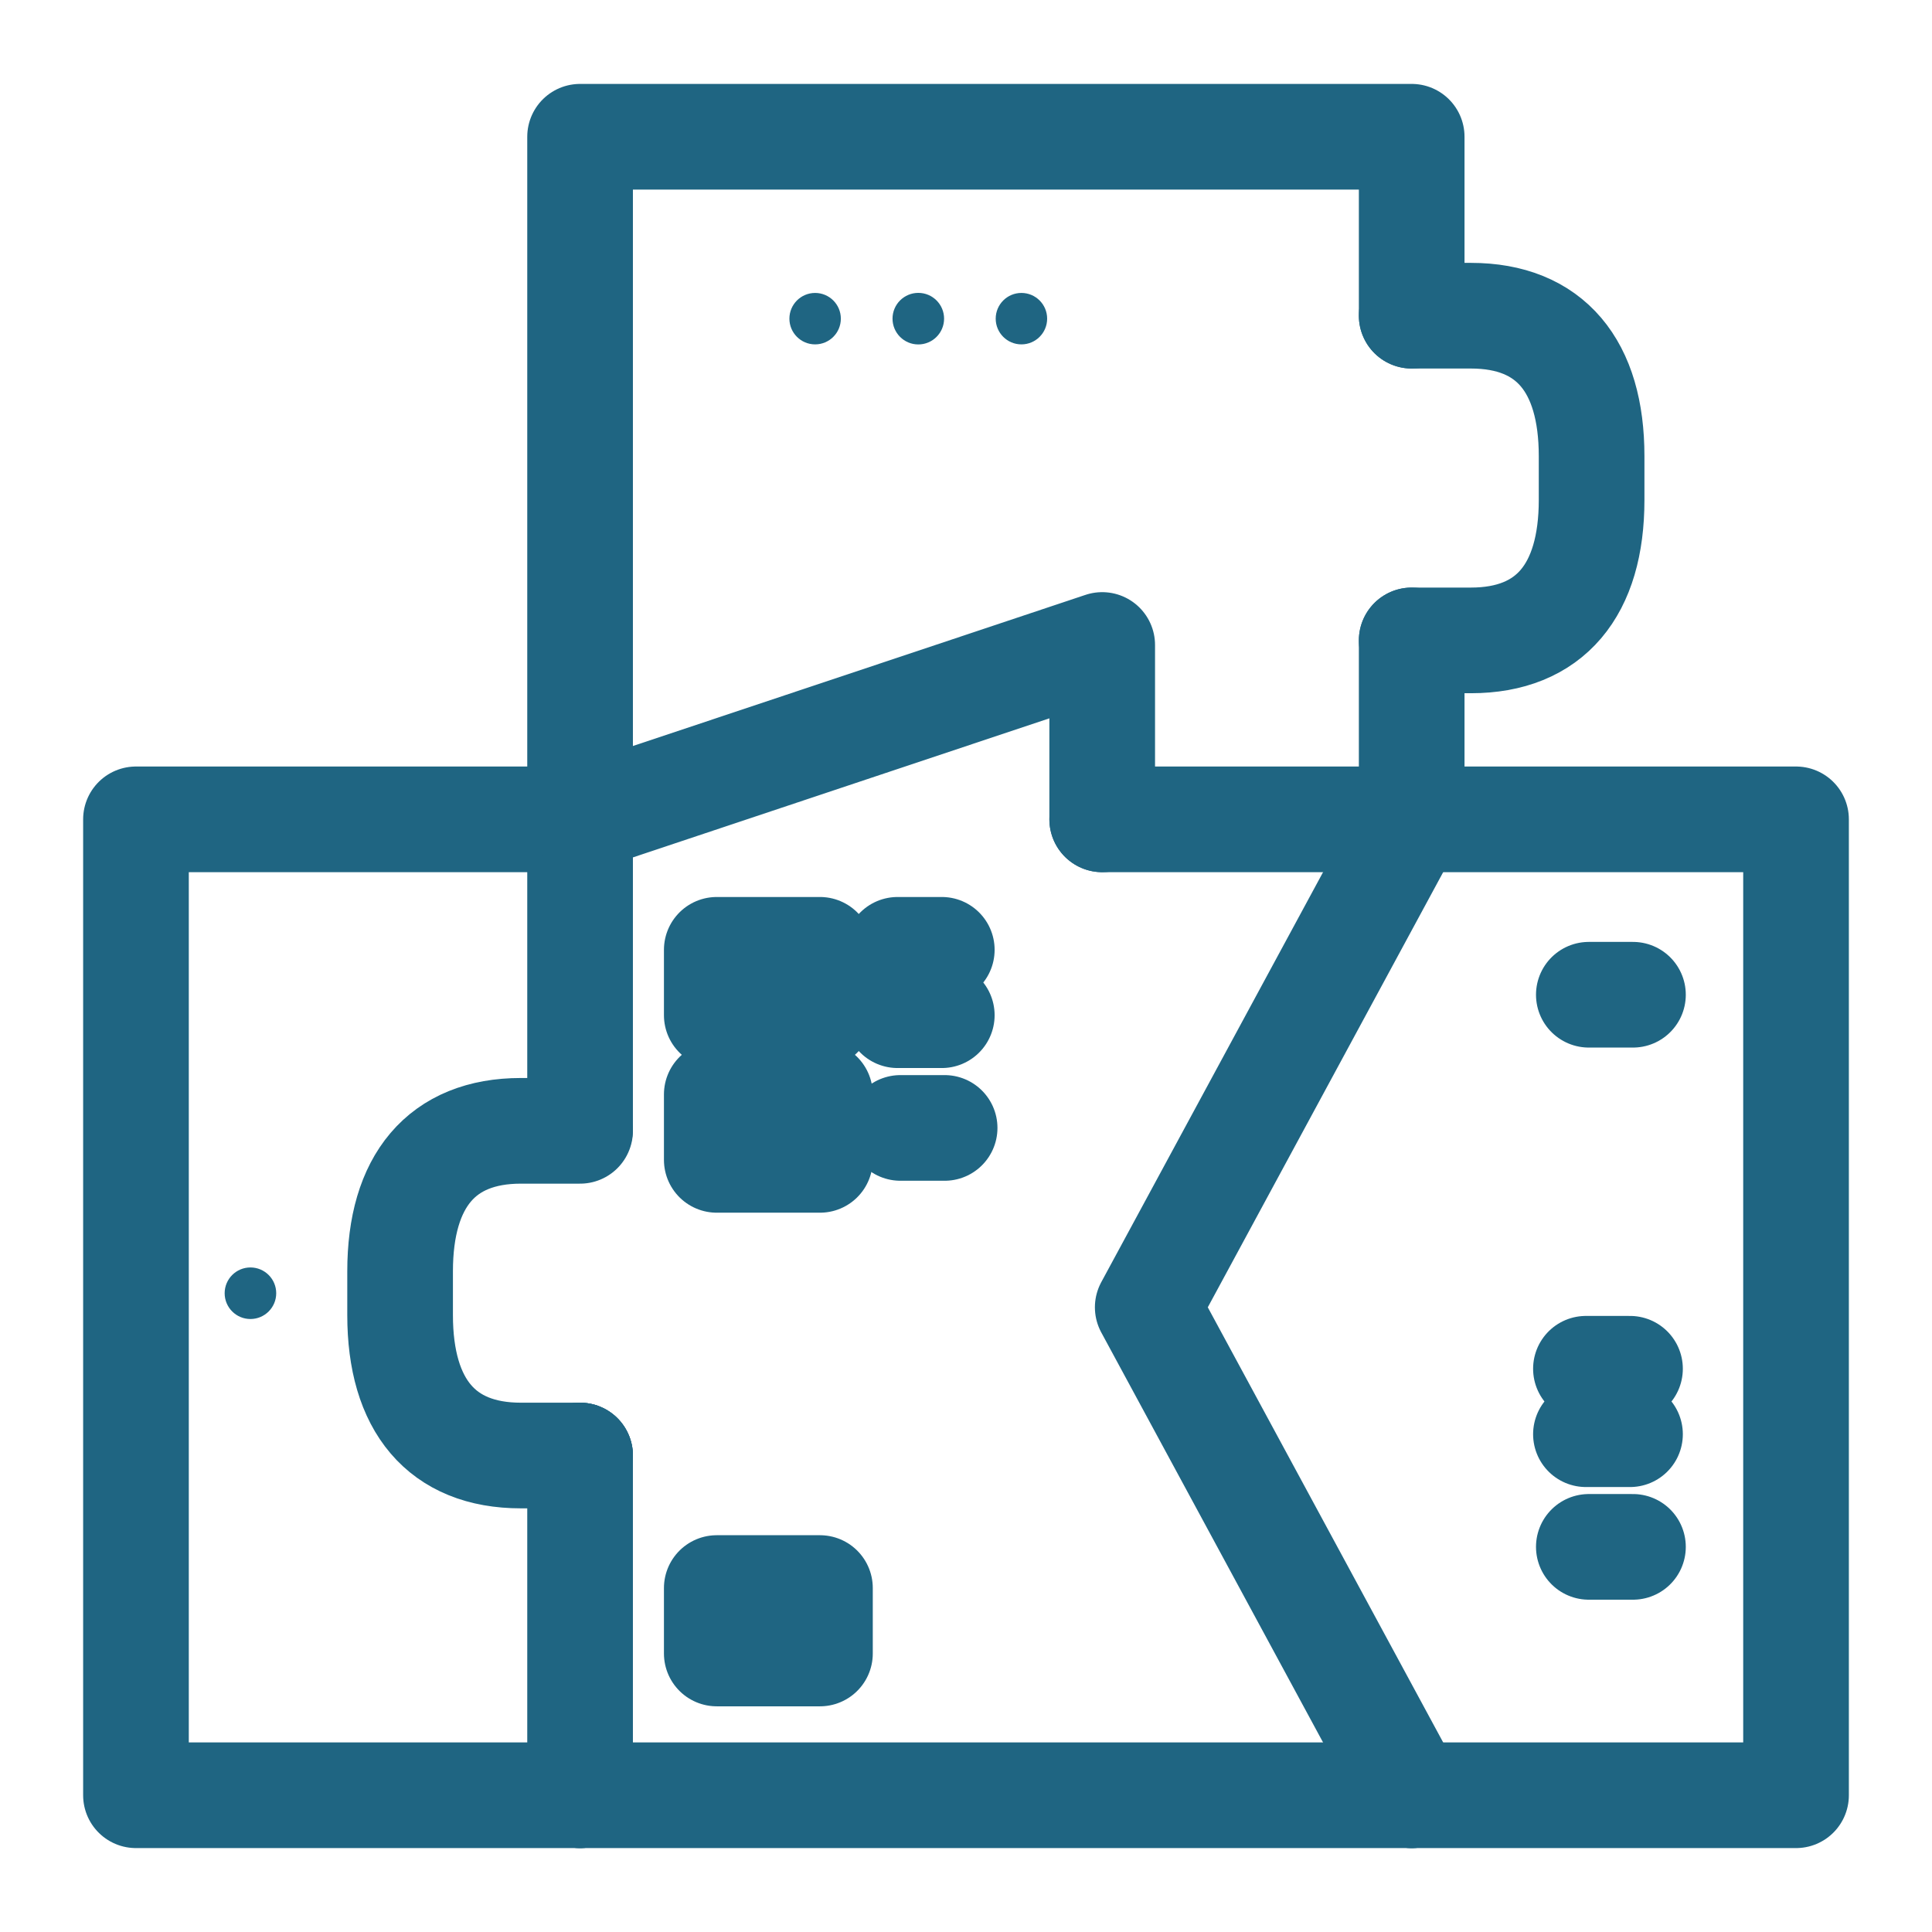
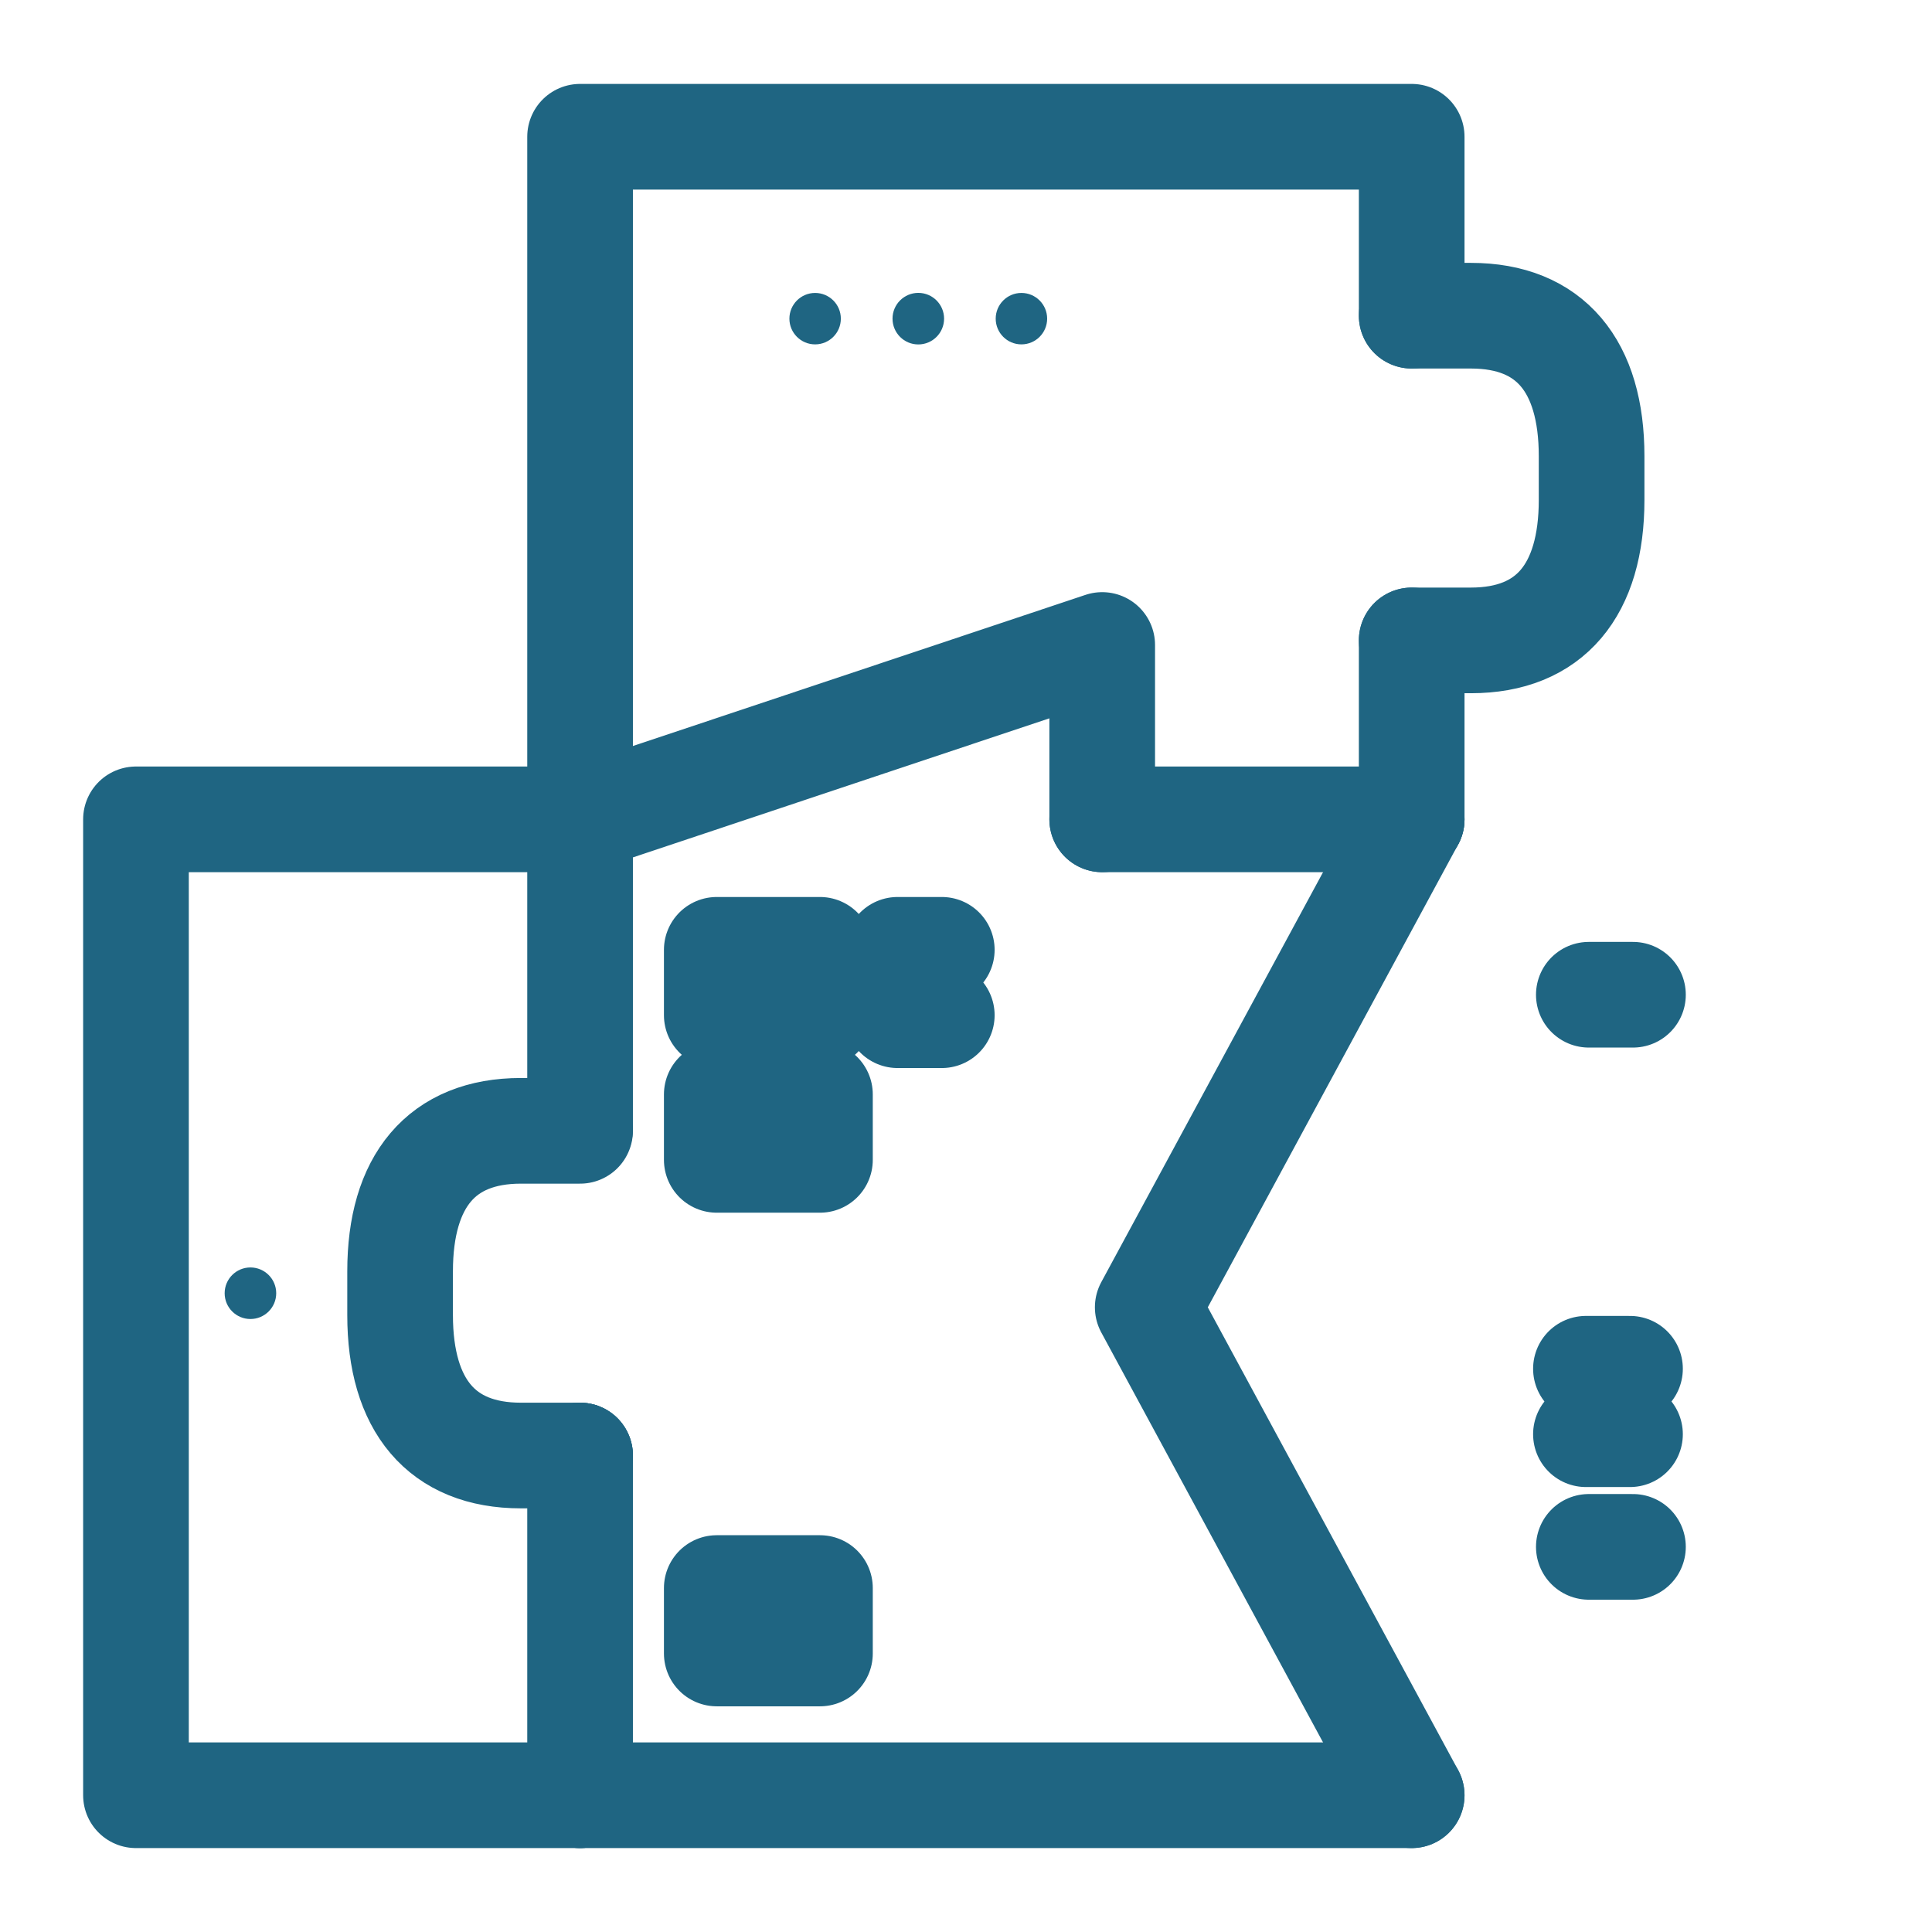
<svg xmlns="http://www.w3.org/2000/svg" version="1.1" id="Ebene_1" x="0px" y="0px" width="32px" height="32px" viewBox="0 0 32 32" enable-background="new 0 0 32 32" xml:space="preserve">
  <g>
    <circle fill="#1f6582" cx="4.148" cy="21.42" r="0.427" />
    <rect x="11.872" y="26.303" fill="none" stroke="#1f6582" stroke-width="1.75" stroke-linecap="round" stroke-linejoin="round" stroke-miterlimit="10" width="1.709" height="1.084" />
    <g>
      <polyline fill="none" stroke="#1f6582" stroke-width="1.75" stroke-linecap="round" stroke-linejoin="round" stroke-miterlimit="10" points="    9.608,13.571 2.252,13.571 2.252,29.735 9.608,29.735   " />
      <polyline fill="none" stroke="#1f6582" stroke-width="1.75" stroke-linecap="round" stroke-linejoin="round" stroke-miterlimit="10" points="    18.256,13.571 18.256,10.683 9.608,13.571   " />
      <line fill="none" stroke="#1f6582" stroke-width="1.75" stroke-linecap="round" stroke-linejoin="round" stroke-miterlimit="10" x1="9.608" y1="13.571" x2="9.608" y2="13.629" />
      <line fill="none" stroke="#1f6582" stroke-width="1.75" stroke-linecap="round" stroke-linejoin="round" stroke-miterlimit="10" x1="23.382" y1="29.735" x2="9.608" y2="29.735" />
      <line fill="none" stroke="#1f6582" stroke-width="1.75" stroke-linecap="round" stroke-linejoin="round" stroke-miterlimit="10" x1="9.608" y1="29.735" x2="9.608" y2="24.108" />
      <line fill="none" stroke="#1f6582" stroke-width="1.75" stroke-linecap="round" stroke-linejoin="round" stroke-miterlimit="10" x1="9.608" y1="24.108" x2="9.608" y2="24.108" />
      <line fill="none" stroke="#1f6582" stroke-width="1.75" stroke-linecap="round" stroke-linejoin="round" stroke-miterlimit="10" x1="9.608" y1="18.701" x2="9.608" y2="13.629" />
      <line fill="none" stroke="#1f6582" stroke-width="1.75" stroke-linecap="round" stroke-linejoin="round" stroke-miterlimit="10" x1="18.256" y1="13.571" x2="23.382" y2="13.571" />
      <polyline fill="none" stroke="#1f6582" stroke-width="1.75" stroke-linecap="round" stroke-linejoin="round" stroke-miterlimit="10" points="    23.382,13.571 19.01,21.653 23.382,29.735   " />
      <path fill="none" stroke="#1f6582" stroke-width="1.75" stroke-linecap="round" stroke-linejoin="round" stroke-miterlimit="10" d="    M9.608,18.73H8.627c-1.313,0-2,0.833-2,2.326v0.727c0,1.493,0.688,2.325,2,2.325h0.981" />
-       <polyline fill="none" stroke="#1f6582" stroke-width="1.75" stroke-linecap="round" stroke-linejoin="round" stroke-miterlimit="10" points="    23.382,13.571 29.748,13.571 29.748,29.735 23.382,29.735   " />
      <g>
        <path fill="none" stroke="#1f6582" stroke-width="1.75" stroke-linecap="round" stroke-linejoin="round" stroke-miterlimit="10" d="     M23.382,10.607" />
        <path fill="none" stroke="#1f6582" stroke-width="1.75" stroke-linecap="round" stroke-linejoin="round" stroke-miterlimit="10" d="     M23.382,5.229" />
        <polyline fill="none" stroke="#1f6582" stroke-width="1.75" stroke-linecap="round" stroke-linejoin="round" stroke-miterlimit="10" points="     23.382,5.229 23.382,2.265 9.608,2.265 9.608,13.571    " />
        <line fill="none" stroke="#1f6582" stroke-width="1.75" stroke-linecap="round" stroke-linejoin="round" stroke-miterlimit="10" x1="23.382" y1="10.607" x2="23.382" y2="13.571" />
        <path fill="none" stroke="#1f6582" stroke-width="1.75" stroke-linecap="round" stroke-linejoin="round" stroke-miterlimit="10" d="     M23.382,5.229h0.981c1.313,0,1.999,0.832,1.999,2.325v0.727c0,1.493-0.687,2.326-1.999,2.326h-0.981" />
      </g>
    </g>
    <g>
      <line fill="none" stroke="#1f6582" stroke-width="1.75" stroke-linecap="round" stroke-linejoin="round" stroke-miterlimit="10" x1="26.268" y1="22.671" x2="26.998" y2="22.671" />
      <line fill="none" stroke="#1f6582" stroke-width="1.75" stroke-linecap="round" stroke-linejoin="round" stroke-miterlimit="10" x1="26.316" y1="25.621" x2="27.047" y2="25.621" />
      <line fill="none" stroke="#1f6582" stroke-width="1.75" stroke-linecap="round" stroke-linejoin="round" stroke-miterlimit="10" x1="26.268" y1="23.755" x2="26.998" y2="23.755" />
    </g>
    <line fill="none" stroke="#1f6582" stroke-width="1.75" stroke-linecap="round" stroke-linejoin="round" stroke-miterlimit="10" x1="26.316" y1="16.476" x2="27.047" y2="16.476" />
    <g>
      <circle fill="#1f6582" cx="16.918" cy="5.278" r="0.426" />
      <circle fill="#1f6582" cx="15.21" cy="5.278" r="0.427" />
      <circle fill="#1f6582" cx="13.501" cy="5.278" r="0.426" />
    </g>
    <g>
      <rect x="11.872" y="15.732" fill="none" stroke="#1f6582" stroke-width="1.75" stroke-linecap="round" stroke-linejoin="round" stroke-miterlimit="10" width="1.709" height="1.083" />
      <rect x="11.872" y="18.127" fill="none" stroke="#1f6582" stroke-width="1.75" stroke-linecap="round" stroke-linejoin="round" stroke-miterlimit="10" width="1.709" height="1.084" />
      <line fill="none" stroke="#1f6582" stroke-width="1.75" stroke-linecap="round" stroke-linejoin="round" stroke-miterlimit="10" x1="14.867" y1="15.732" x2="15.599" y2="15.732" />
-       <line fill="none" stroke="#1f6582" stroke-width="1.75" stroke-linecap="round" stroke-linejoin="round" stroke-miterlimit="10" x1="14.914" y1="18.682" x2="15.646" y2="18.682" />
      <line fill="none" stroke="#1f6582" stroke-width="1.75" stroke-linecap="round" stroke-linejoin="round" stroke-miterlimit="10" x1="14.867" y1="16.815" x2="15.599" y2="16.815" />
    </g>
  </g>
</svg>